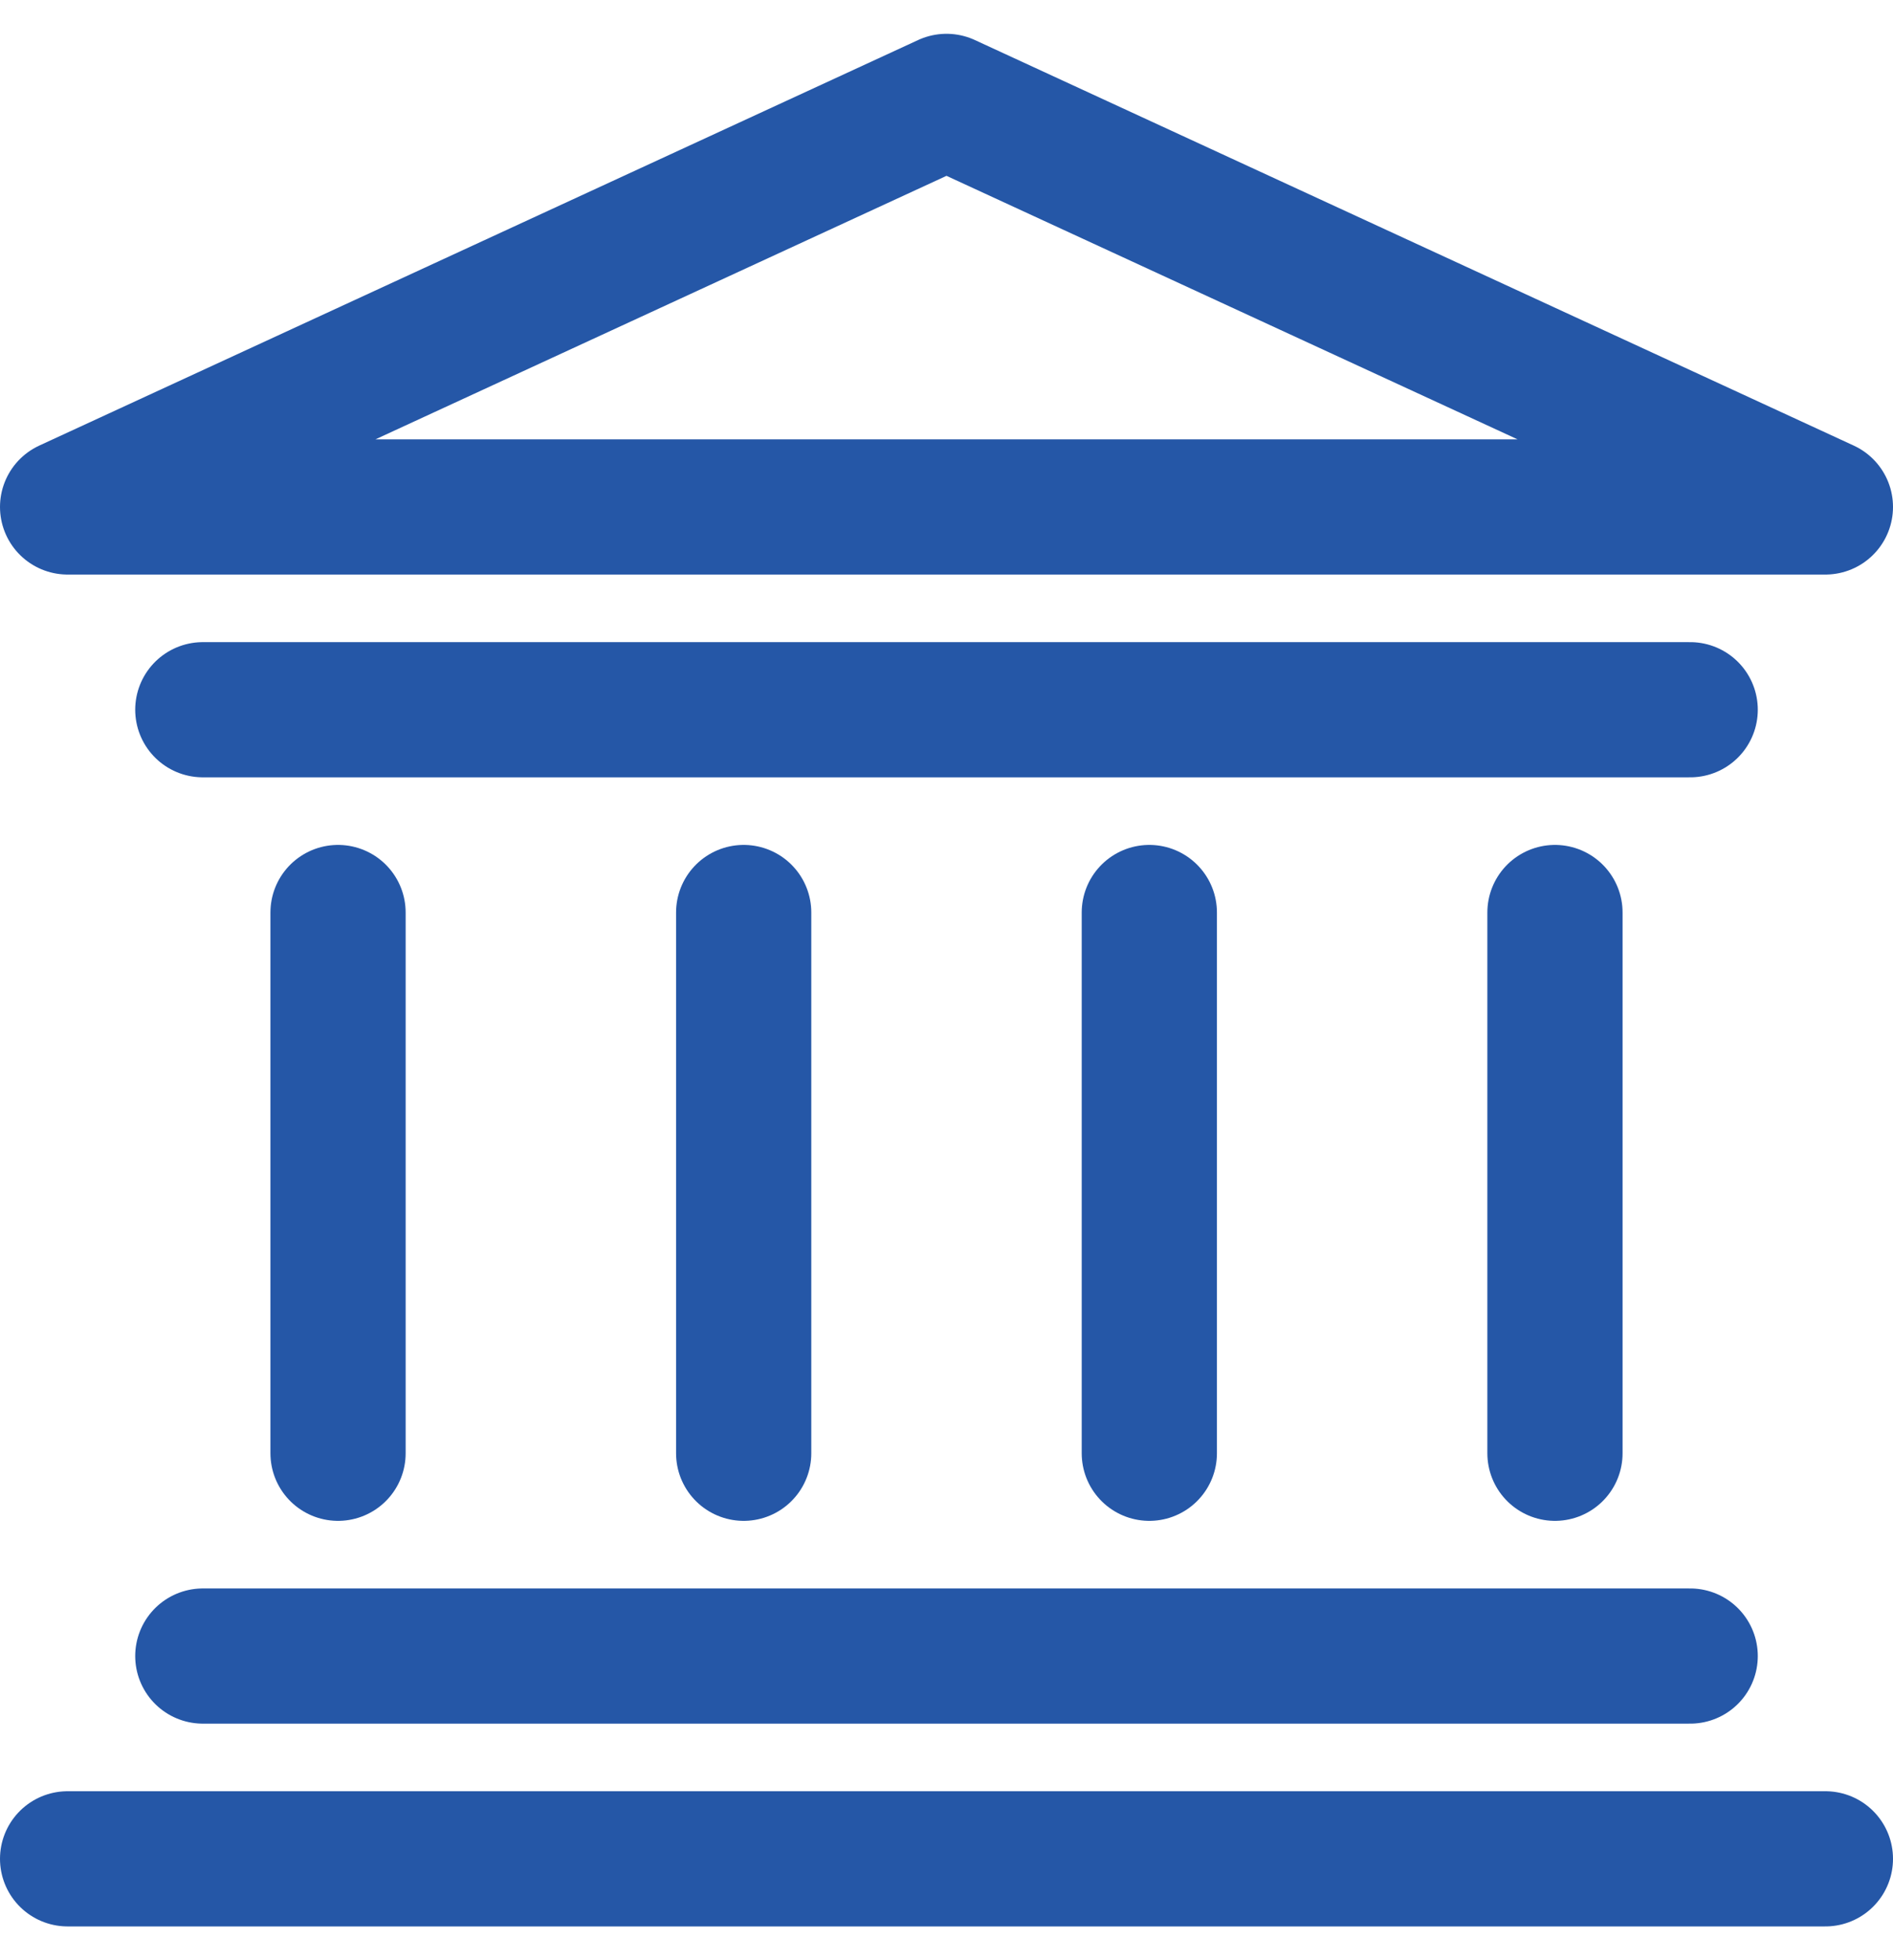
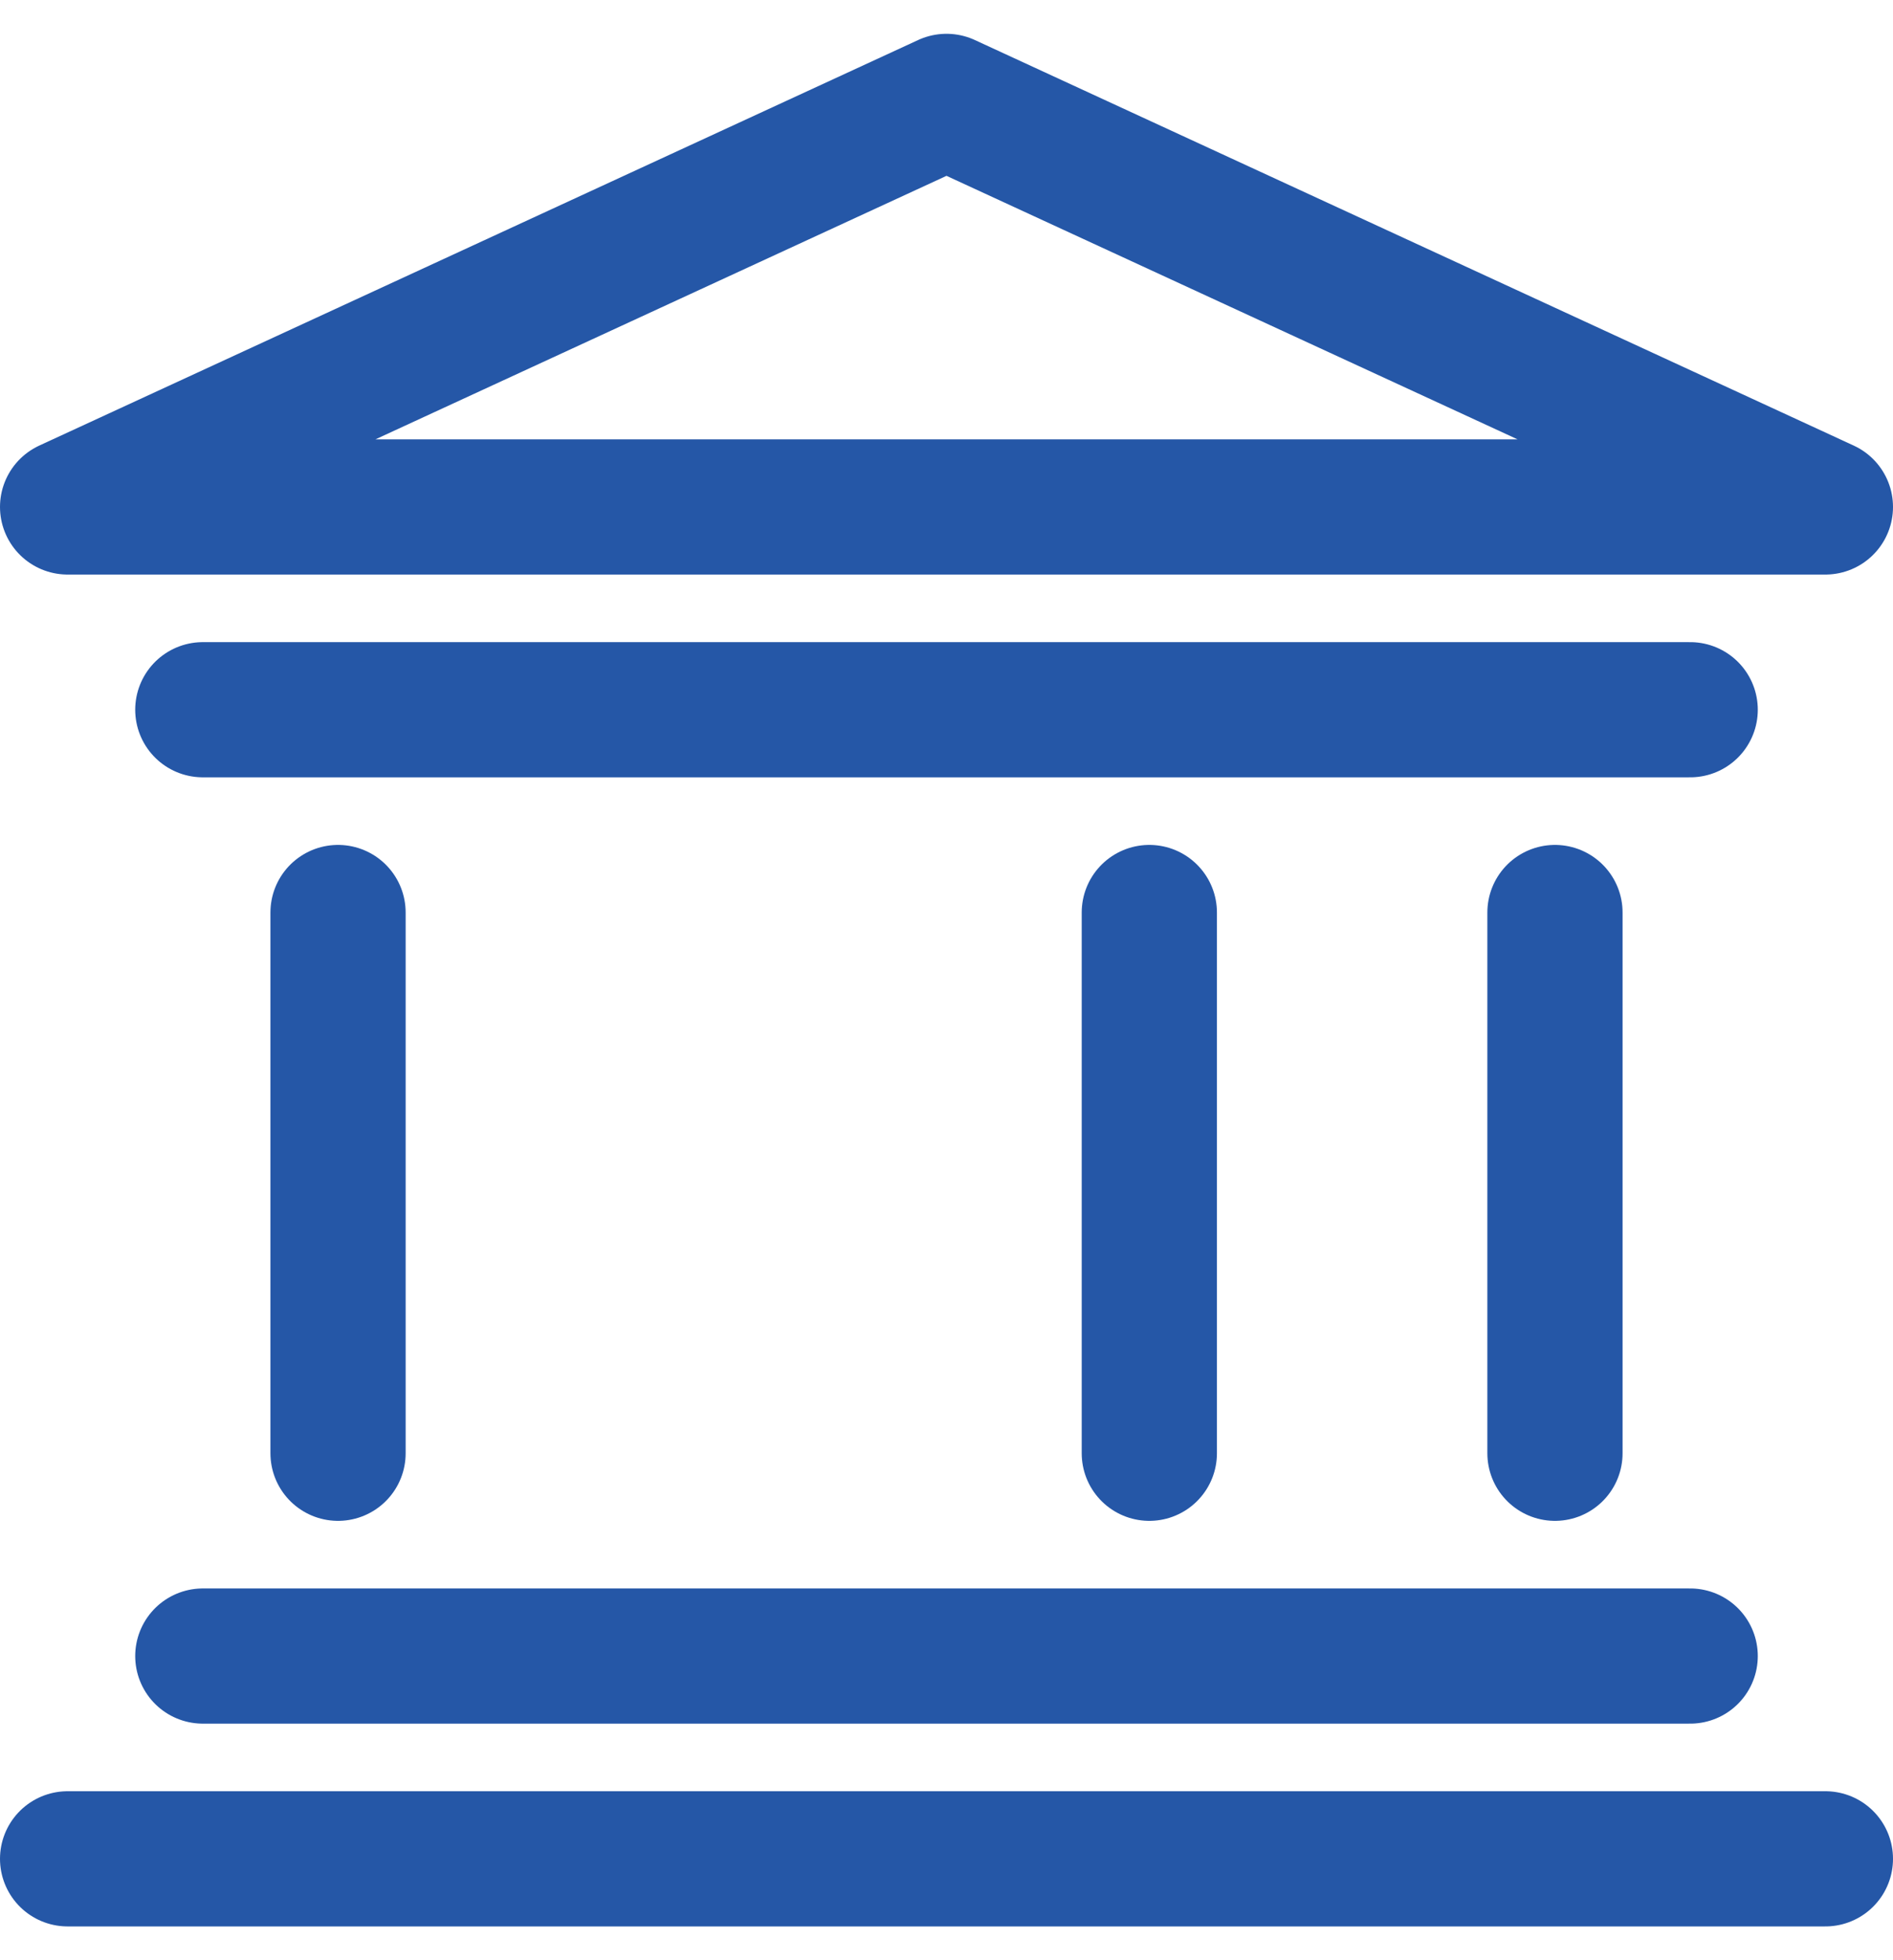
<svg xmlns="http://www.w3.org/2000/svg" width="28" height="29" viewBox="0 0 28 29" fill="none">
-   <path d="M1 7.5L14 1.5L27 7.5H1Z" stroke="#2557A7" stroke-width="2" stroke-linecap="round" stroke-linejoin="round" />
+   <path d="M1 7.5L14 1.5L27 7.5H1" stroke="#2557A7" stroke-width="2" stroke-linecap="round" stroke-linejoin="round" />
  <path d="M1 27.5H27" stroke="#2557A7" stroke-width="2" stroke-linecap="round" stroke-linejoin="round" />
  <path d="M3 24.5H25" stroke="#2557A7" stroke-width="2" stroke-linecap="round" stroke-linejoin="round" />
  <path d="M3 10.5H25" stroke="#2557A7" stroke-width="2" stroke-linecap="round" stroke-linejoin="round" />
  <path d="M5 13.5V21.5" stroke="#2557A7" stroke-width="2" stroke-linecap="round" stroke-linejoin="round" />
-   <path d="M11 13.5V21.5" stroke="#2557A7" stroke-width="2" stroke-linecap="round" stroke-linejoin="round" />
  <path d="M17 13.5V21.5" stroke="#2557A7" stroke-width="2" stroke-linecap="round" stroke-linejoin="round" />
  <path d="M23 13.5V21.5" stroke="#2557A7" stroke-width="2" stroke-linecap="round" stroke-linejoin="round" />
</svg>